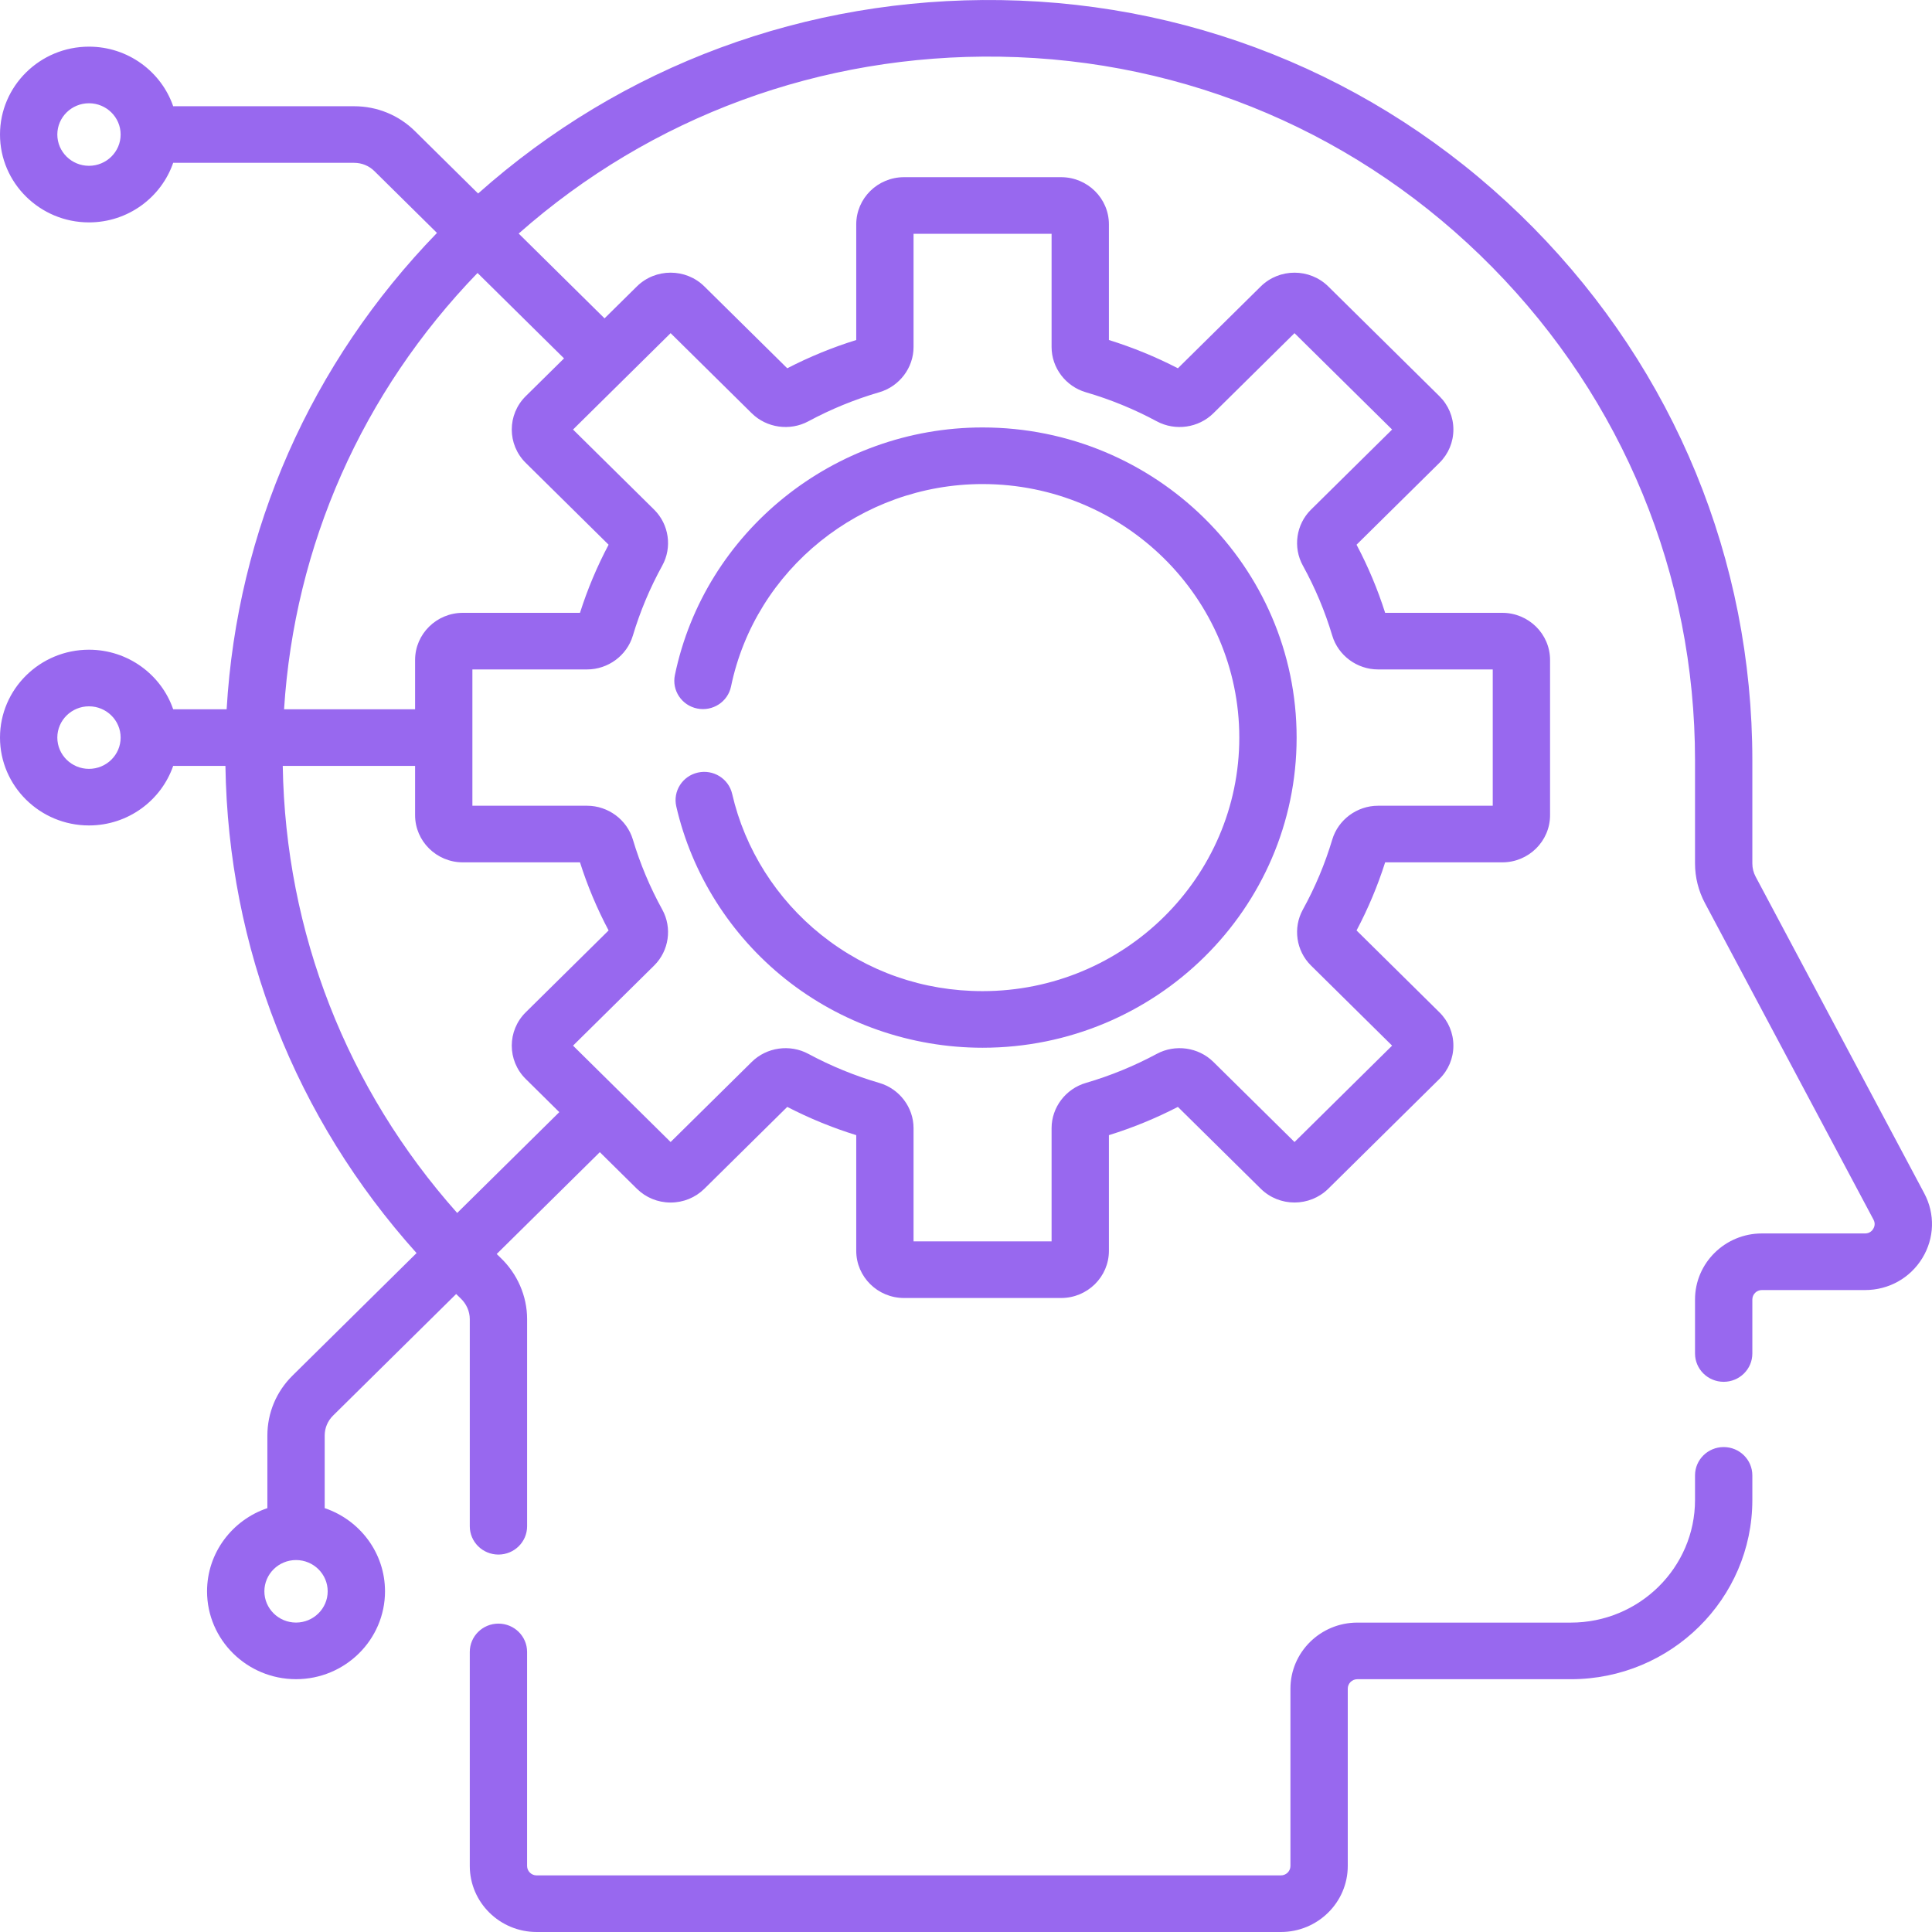
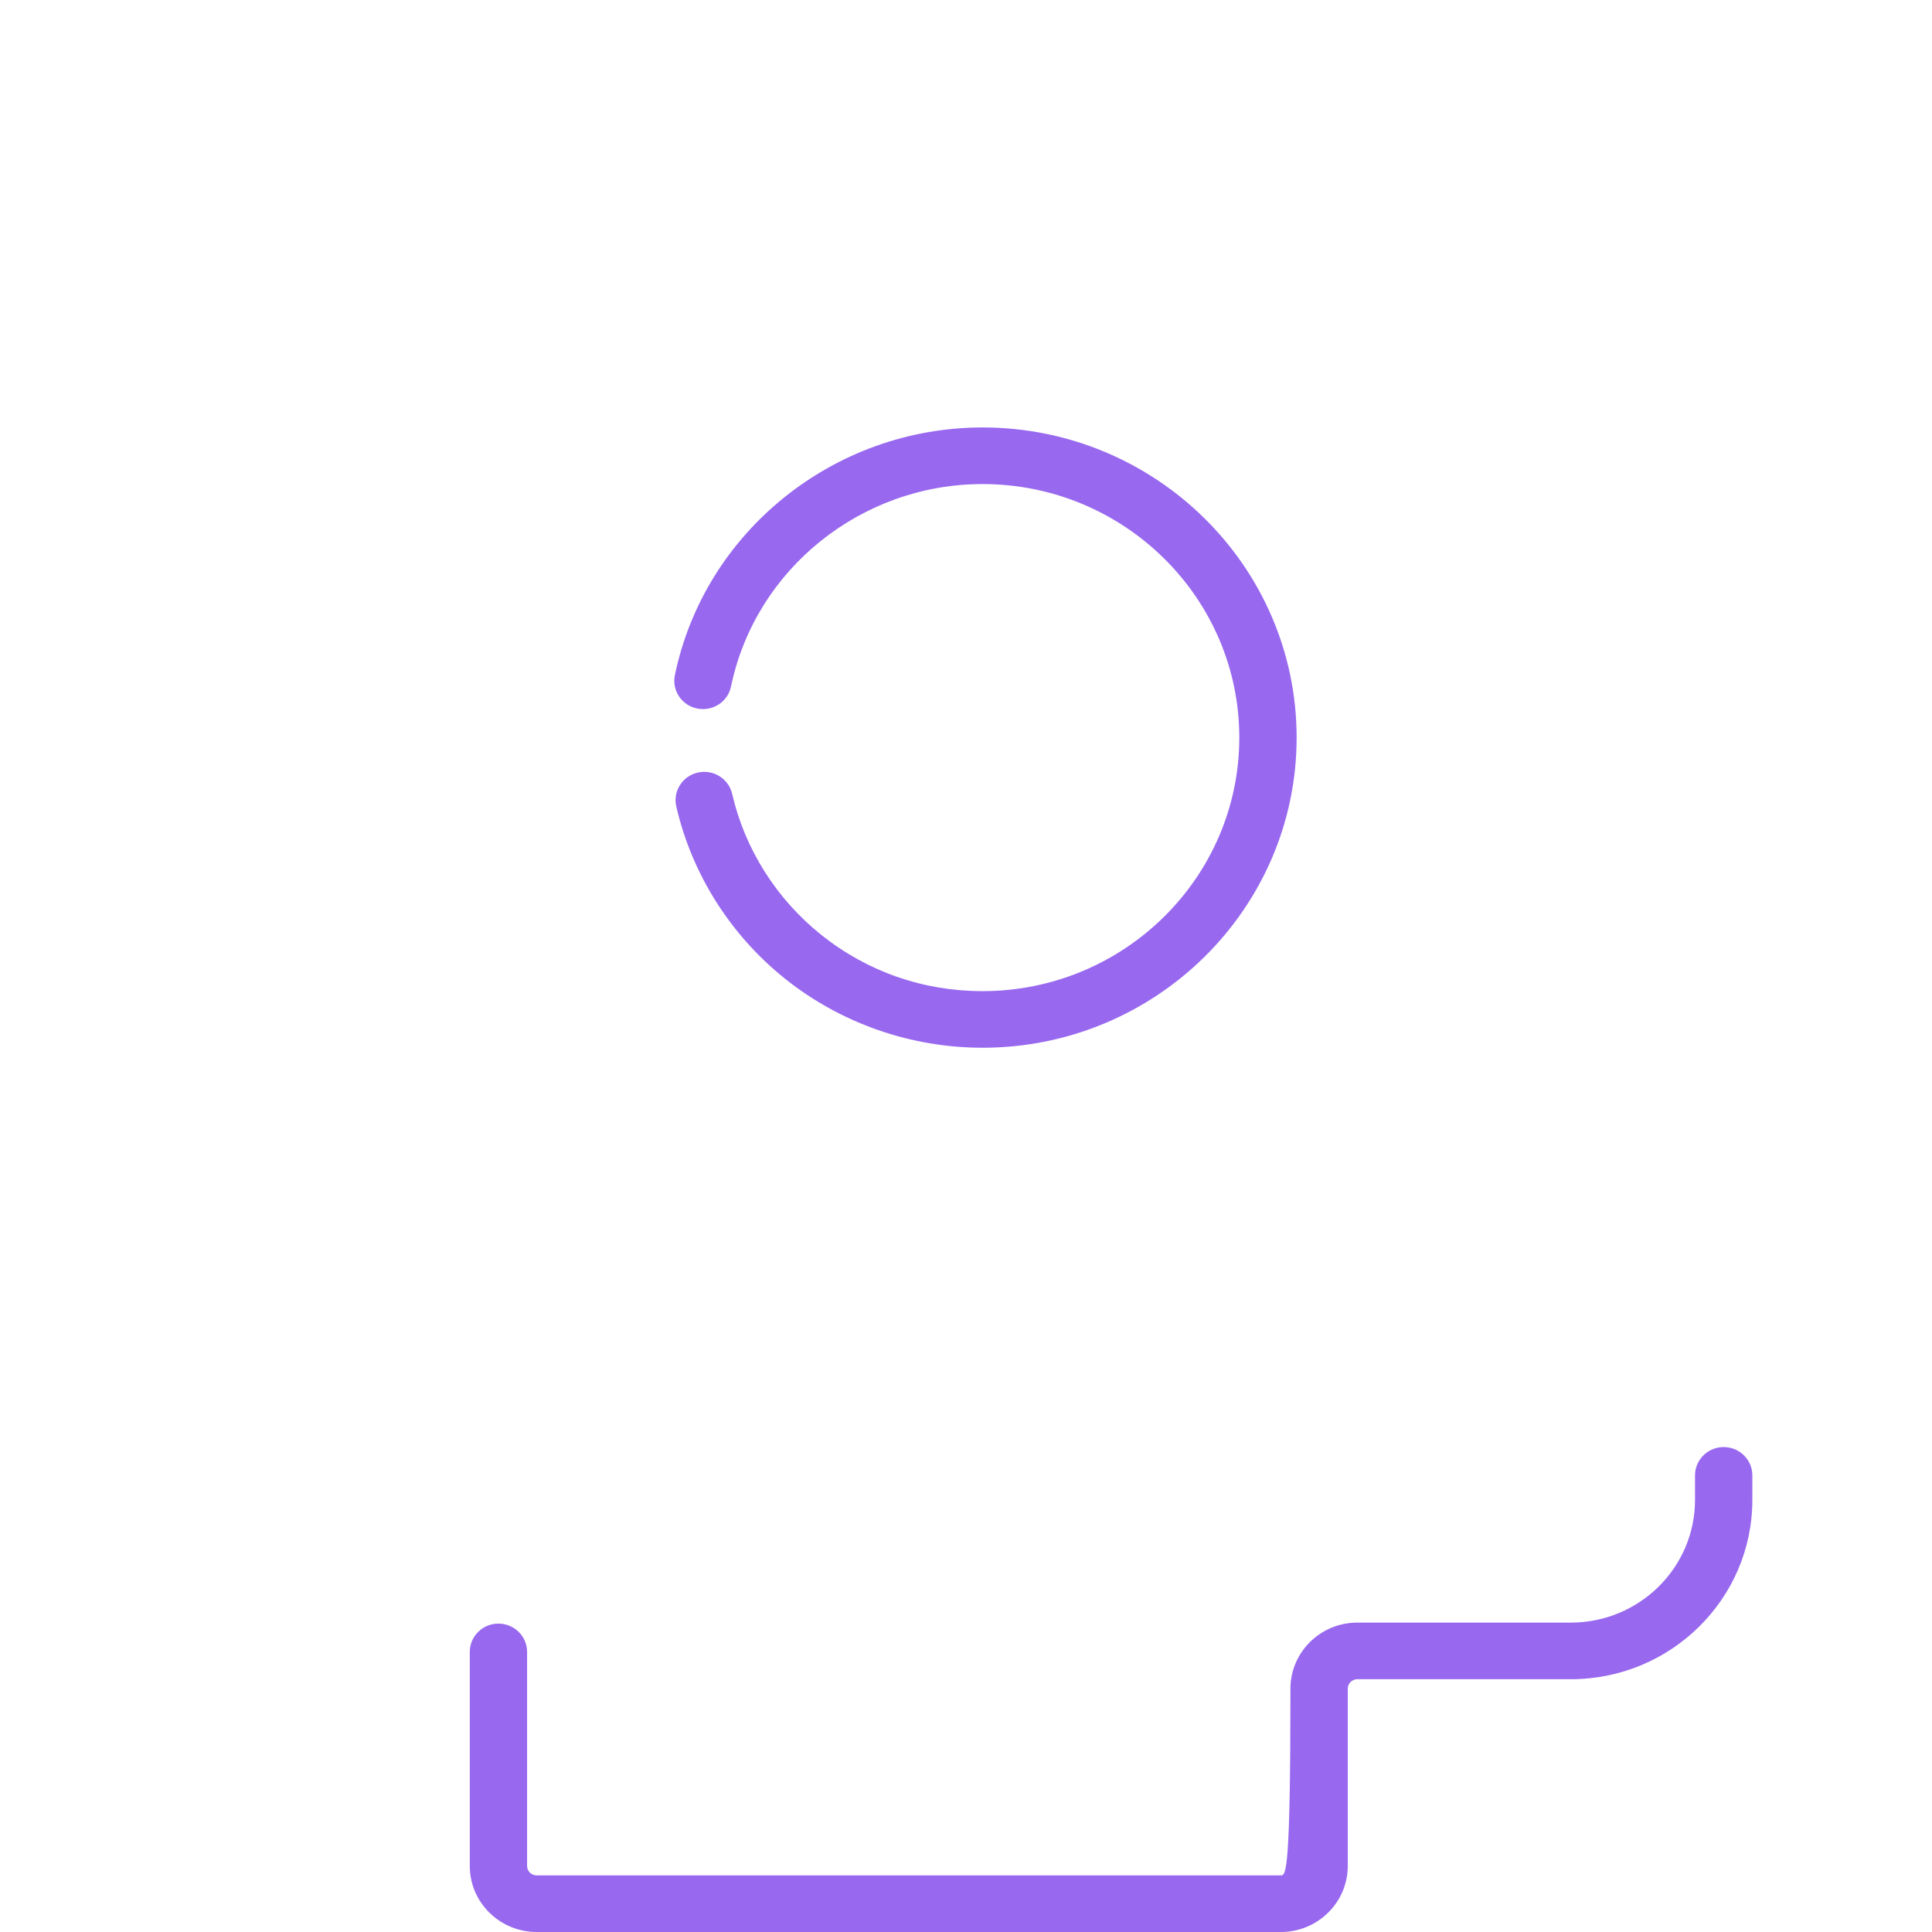
<svg xmlns="http://www.w3.org/2000/svg" width="100" height="100" viewBox="0 0 100 100" fill="none">
-   <path d="M89.218 74.9C88.398 74.9 87.734 75.556 87.734 76.365V77.638C87.734 81.138 84.851 83.986 81.306 83.986H70.254C68.346 83.986 66.793 85.519 66.793 87.404V96.582C66.793 96.851 66.571 97.07 66.299 97.07H27.777C27.504 97.07 27.282 96.851 27.282 96.582V85.503C27.282 84.694 26.618 84.038 25.799 84.038C24.98 84.038 24.316 84.694 24.316 85.503V96.582C24.316 98.467 25.868 100 27.777 100H66.299C68.207 100 69.76 98.467 69.76 96.582V87.404C69.76 87.135 69.981 86.916 70.254 86.916H81.306C86.487 86.916 90.701 82.754 90.701 77.638V76.365C90.701 75.556 90.037 74.9 89.218 74.9Z" fill="#9868EF" />
-   <path d="M99.598 61.764L90.872 45.378C90.76 45.169 90.701 44.933 90.701 44.696V39.349C90.701 28.998 86.678 19.213 79.374 11.796C72.045 4.353 62.256 0.165 51.811 0.005C41.723 -0.148 32.183 3.394 24.747 10.016L21.477 6.786C20.636 5.956 19.518 5.499 18.33 5.499H8.964C8.346 3.707 6.626 2.415 4.605 2.415C2.066 2.415 0 4.456 0 6.963C0 9.471 2.066 11.511 4.605 11.511C6.626 11.511 8.345 10.219 8.964 8.428H18.33C18.726 8.428 19.099 8.581 19.379 8.857L22.618 12.056C16.084 18.793 12.275 27.438 11.731 36.712H8.964C8.346 34.921 6.626 33.629 4.605 33.629C2.066 33.629 0 35.669 0 38.177C0 40.685 2.066 42.725 4.605 42.725C6.626 42.725 8.345 41.433 8.964 39.642H11.668C11.813 49.057 15.291 57.88 21.561 64.859L15.143 71.198C14.302 72.028 13.839 73.132 13.839 74.305V78.061C12.026 78.672 10.717 80.371 10.717 82.366C10.717 84.874 12.783 86.914 15.323 86.914C17.862 86.914 19.928 84.874 19.928 82.366C19.928 80.371 18.62 78.672 16.806 78.061V74.305C16.806 73.914 16.96 73.546 17.241 73.269L23.611 66.978C23.689 67.053 23.764 67.129 23.842 67.203C24.143 67.488 24.316 67.879 24.316 68.276V78.999C24.316 79.808 24.98 80.464 25.799 80.464C26.619 80.464 27.283 79.808 27.283 78.999V68.276C27.283 67.084 26.777 65.922 25.895 65.088C25.832 65.028 25.771 64.967 25.709 64.907L31.047 59.636L32.963 61.528C33.43 61.989 34.051 62.243 34.711 62.243C35.372 62.243 35.993 61.989 36.46 61.528L40.748 57.293C41.893 57.884 43.091 58.375 44.319 58.755V64.743C44.319 66.089 45.428 67.184 46.791 67.184H54.924C56.288 67.184 57.397 66.089 57.397 64.743V58.755C58.625 58.375 59.822 57.884 60.967 57.293L65.256 61.528C66.22 62.48 67.788 62.479 68.752 61.528L74.503 55.848C74.97 55.387 75.227 54.774 75.227 54.122C75.227 53.47 74.97 52.857 74.503 52.396L70.215 48.16C70.813 47.031 71.31 45.848 71.695 44.635H77.758C79.122 44.635 80.231 43.54 80.231 42.193V34.161C80.231 32.815 79.122 31.72 77.758 31.72H71.695C71.31 30.507 70.813 29.324 70.215 28.194L74.503 23.959C74.97 23.498 75.227 22.885 75.227 22.233C75.227 21.581 74.97 20.968 74.503 20.506L68.752 14.827C67.788 13.876 66.22 13.876 65.256 14.827L60.967 19.062C59.823 18.471 58.625 17.98 57.397 17.599V11.612C57.397 10.266 56.288 9.171 54.924 9.171H46.791C45.428 9.171 44.319 10.266 44.319 11.612V17.599C43.09 17.98 41.892 18.471 40.748 19.062L36.459 14.827C35.496 13.875 33.927 13.875 32.963 14.827L31.291 16.478L26.847 12.089C33.707 6.03 42.486 2.791 51.764 2.934C61.419 3.082 70.469 6.955 77.248 13.839C84.01 20.706 87.734 29.765 87.734 39.349V44.696C87.734 45.406 87.911 46.113 88.246 46.741L96.972 63.128C97.085 63.34 97.012 63.519 96.958 63.607C96.904 63.696 96.778 63.843 96.535 63.843H91.195C89.287 63.843 87.734 65.377 87.734 67.261V70.057C87.734 70.866 88.398 71.522 89.218 71.522C90.037 71.522 90.701 70.866 90.701 70.057V67.261C90.701 66.992 90.923 66.773 91.195 66.773H96.535C97.758 66.773 98.865 66.156 99.498 65.122C100.13 64.088 100.168 62.833 99.598 61.764ZM4.605 8.582C3.702 8.582 2.967 7.856 2.967 6.963C2.967 6.071 3.702 5.345 4.605 5.345C5.509 5.345 6.244 6.071 6.244 6.963C6.244 7.856 5.509 8.582 4.605 8.582ZM15.322 83.984C14.419 83.984 13.684 83.258 13.684 82.366C13.684 81.474 14.419 80.748 15.322 80.748C16.226 80.748 16.961 81.474 16.961 82.366C16.961 83.258 16.226 83.984 15.322 83.984ZM4.605 39.796C3.702 39.796 2.967 39.07 2.967 38.177C2.967 37.285 3.702 36.559 4.605 36.559C5.509 36.559 6.244 37.285 6.244 38.177C6.244 39.07 5.509 39.796 4.605 39.796ZM23.664 62.783C17.951 56.36 14.779 48.271 14.635 39.642H21.485V42.193C21.485 43.54 22.594 44.635 23.957 44.635H30.02C30.405 45.848 30.902 47.031 31.501 48.16L27.212 52.396C26.248 53.348 26.248 54.897 27.212 55.848L28.949 57.564L23.664 62.783ZM34.711 17.244L38.91 21.391C39.68 22.151 40.886 22.321 41.842 21.806C43.008 21.178 44.243 20.673 45.512 20.303C46.556 19.999 47.285 19.036 47.285 17.963V12.101H54.43V17.963C54.43 19.037 55.159 19.999 56.203 20.303C57.472 20.673 58.706 21.178 59.872 21.806C60.83 22.322 62.035 22.151 62.804 21.391L67.003 17.244L72.055 22.233L67.856 26.38C67.086 27.14 66.914 28.331 67.436 29.275C68.071 30.426 68.583 31.645 68.957 32.899C69.266 33.93 70.24 34.65 71.327 34.65H77.264V41.705H71.327C70.24 41.705 69.266 42.425 68.957 43.457C68.583 44.71 68.071 45.929 67.436 47.08C66.914 48.025 67.087 49.216 67.856 49.975L72.055 54.122L67.004 59.111L62.804 54.964C62.035 54.204 60.829 54.033 59.873 54.549C58.706 55.176 57.472 55.682 56.204 56.052C55.16 56.356 54.43 57.318 54.43 58.392V64.254H47.285V58.392C47.285 57.318 46.556 56.356 45.512 56.052C44.244 55.682 43.009 55.177 41.843 54.549C40.886 54.033 39.68 54.204 38.911 54.964L34.711 59.111L29.66 54.122L33.859 49.975C34.628 49.215 34.801 48.025 34.279 47.08C33.644 45.928 33.132 44.709 32.758 43.457C32.45 42.426 31.475 41.705 30.387 41.705H24.451V34.65H30.387C31.475 34.65 32.45 33.93 32.757 32.898C33.132 31.646 33.644 30.427 34.279 29.275C34.801 28.33 34.628 27.14 33.859 26.38L29.66 22.233L34.711 17.244ZM27.212 23.959L31.501 28.194C30.902 29.324 30.405 30.507 30.02 31.72H23.957C22.594 31.72 21.485 32.815 21.485 34.161V36.713H14.703C15.242 28.222 18.742 20.311 24.717 14.129L29.194 18.55L27.212 20.506C26.248 21.458 26.248 23.007 27.212 23.959Z" fill="#9868EF" />
+   <path d="M89.218 74.9C88.398 74.9 87.734 75.556 87.734 76.365V77.638C87.734 81.138 84.851 83.986 81.306 83.986H70.254C68.346 83.986 66.793 85.519 66.793 87.404C66.793 96.851 66.571 97.07 66.299 97.07H27.777C27.504 97.07 27.282 96.851 27.282 96.582V85.503C27.282 84.694 26.618 84.038 25.799 84.038C24.98 84.038 24.316 84.694 24.316 85.503V96.582C24.316 98.467 25.868 100 27.777 100H66.299C68.207 100 69.76 98.467 69.76 96.582V87.404C69.76 87.135 69.981 86.916 70.254 86.916H81.306C86.487 86.916 90.701 82.754 90.701 77.638V76.365C90.701 75.556 90.037 74.9 89.218 74.9Z" fill="#9868EF" />
  <path d="M36.087 36.673C36.89 36.835 37.674 36.324 37.838 35.532C39.096 29.461 44.572 25.055 50.857 25.055C58.185 25.055 64.146 30.942 64.146 38.178C64.146 45.414 58.185 51.301 50.857 51.301C47.782 51.301 44.895 50.294 42.509 48.389C40.19 46.537 38.552 43.946 37.897 41.093C37.716 40.304 36.922 39.809 36.122 39.988C35.324 40.167 34.822 40.951 35.004 41.74C35.806 45.233 37.808 48.403 40.644 50.667C43.522 52.965 47.15 54.231 50.858 54.231C59.821 54.231 67.113 47.029 67.113 38.178C67.113 29.326 59.821 22.125 50.858 22.125C43.169 22.125 36.471 27.516 34.932 34.944C34.768 35.737 35.285 36.511 36.087 36.673Z" fill="#9868EF" />
</svg>